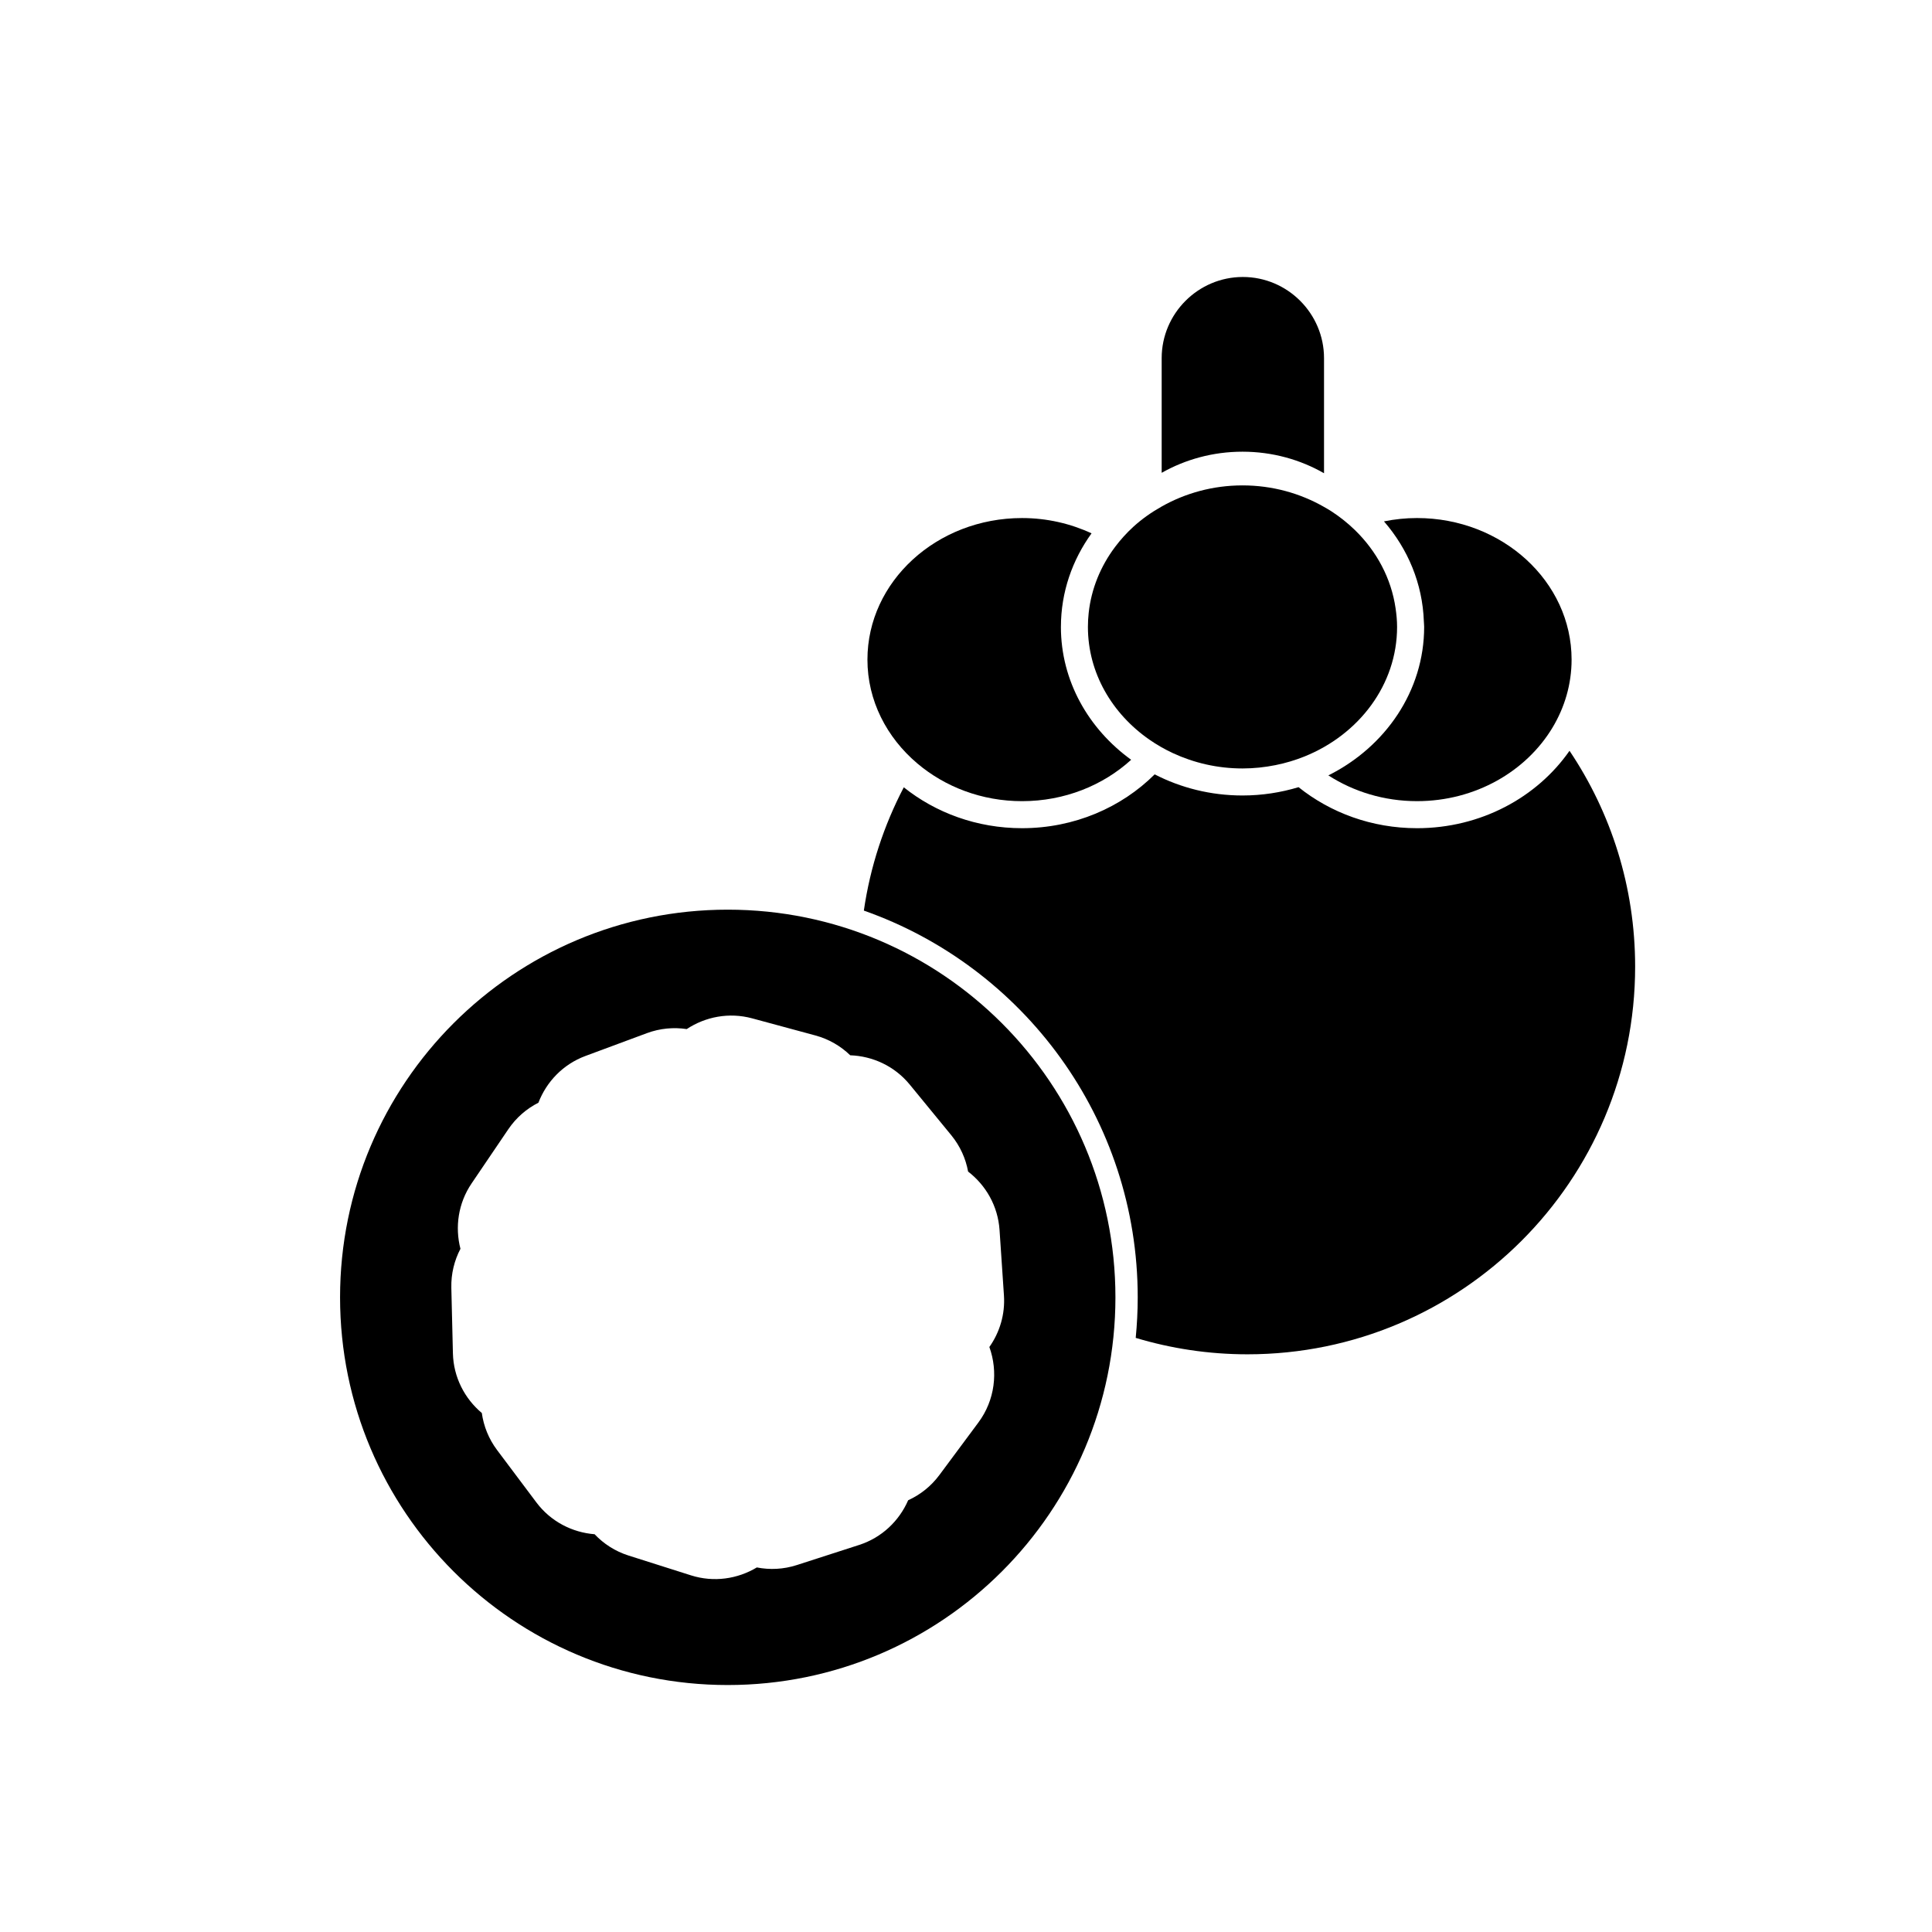
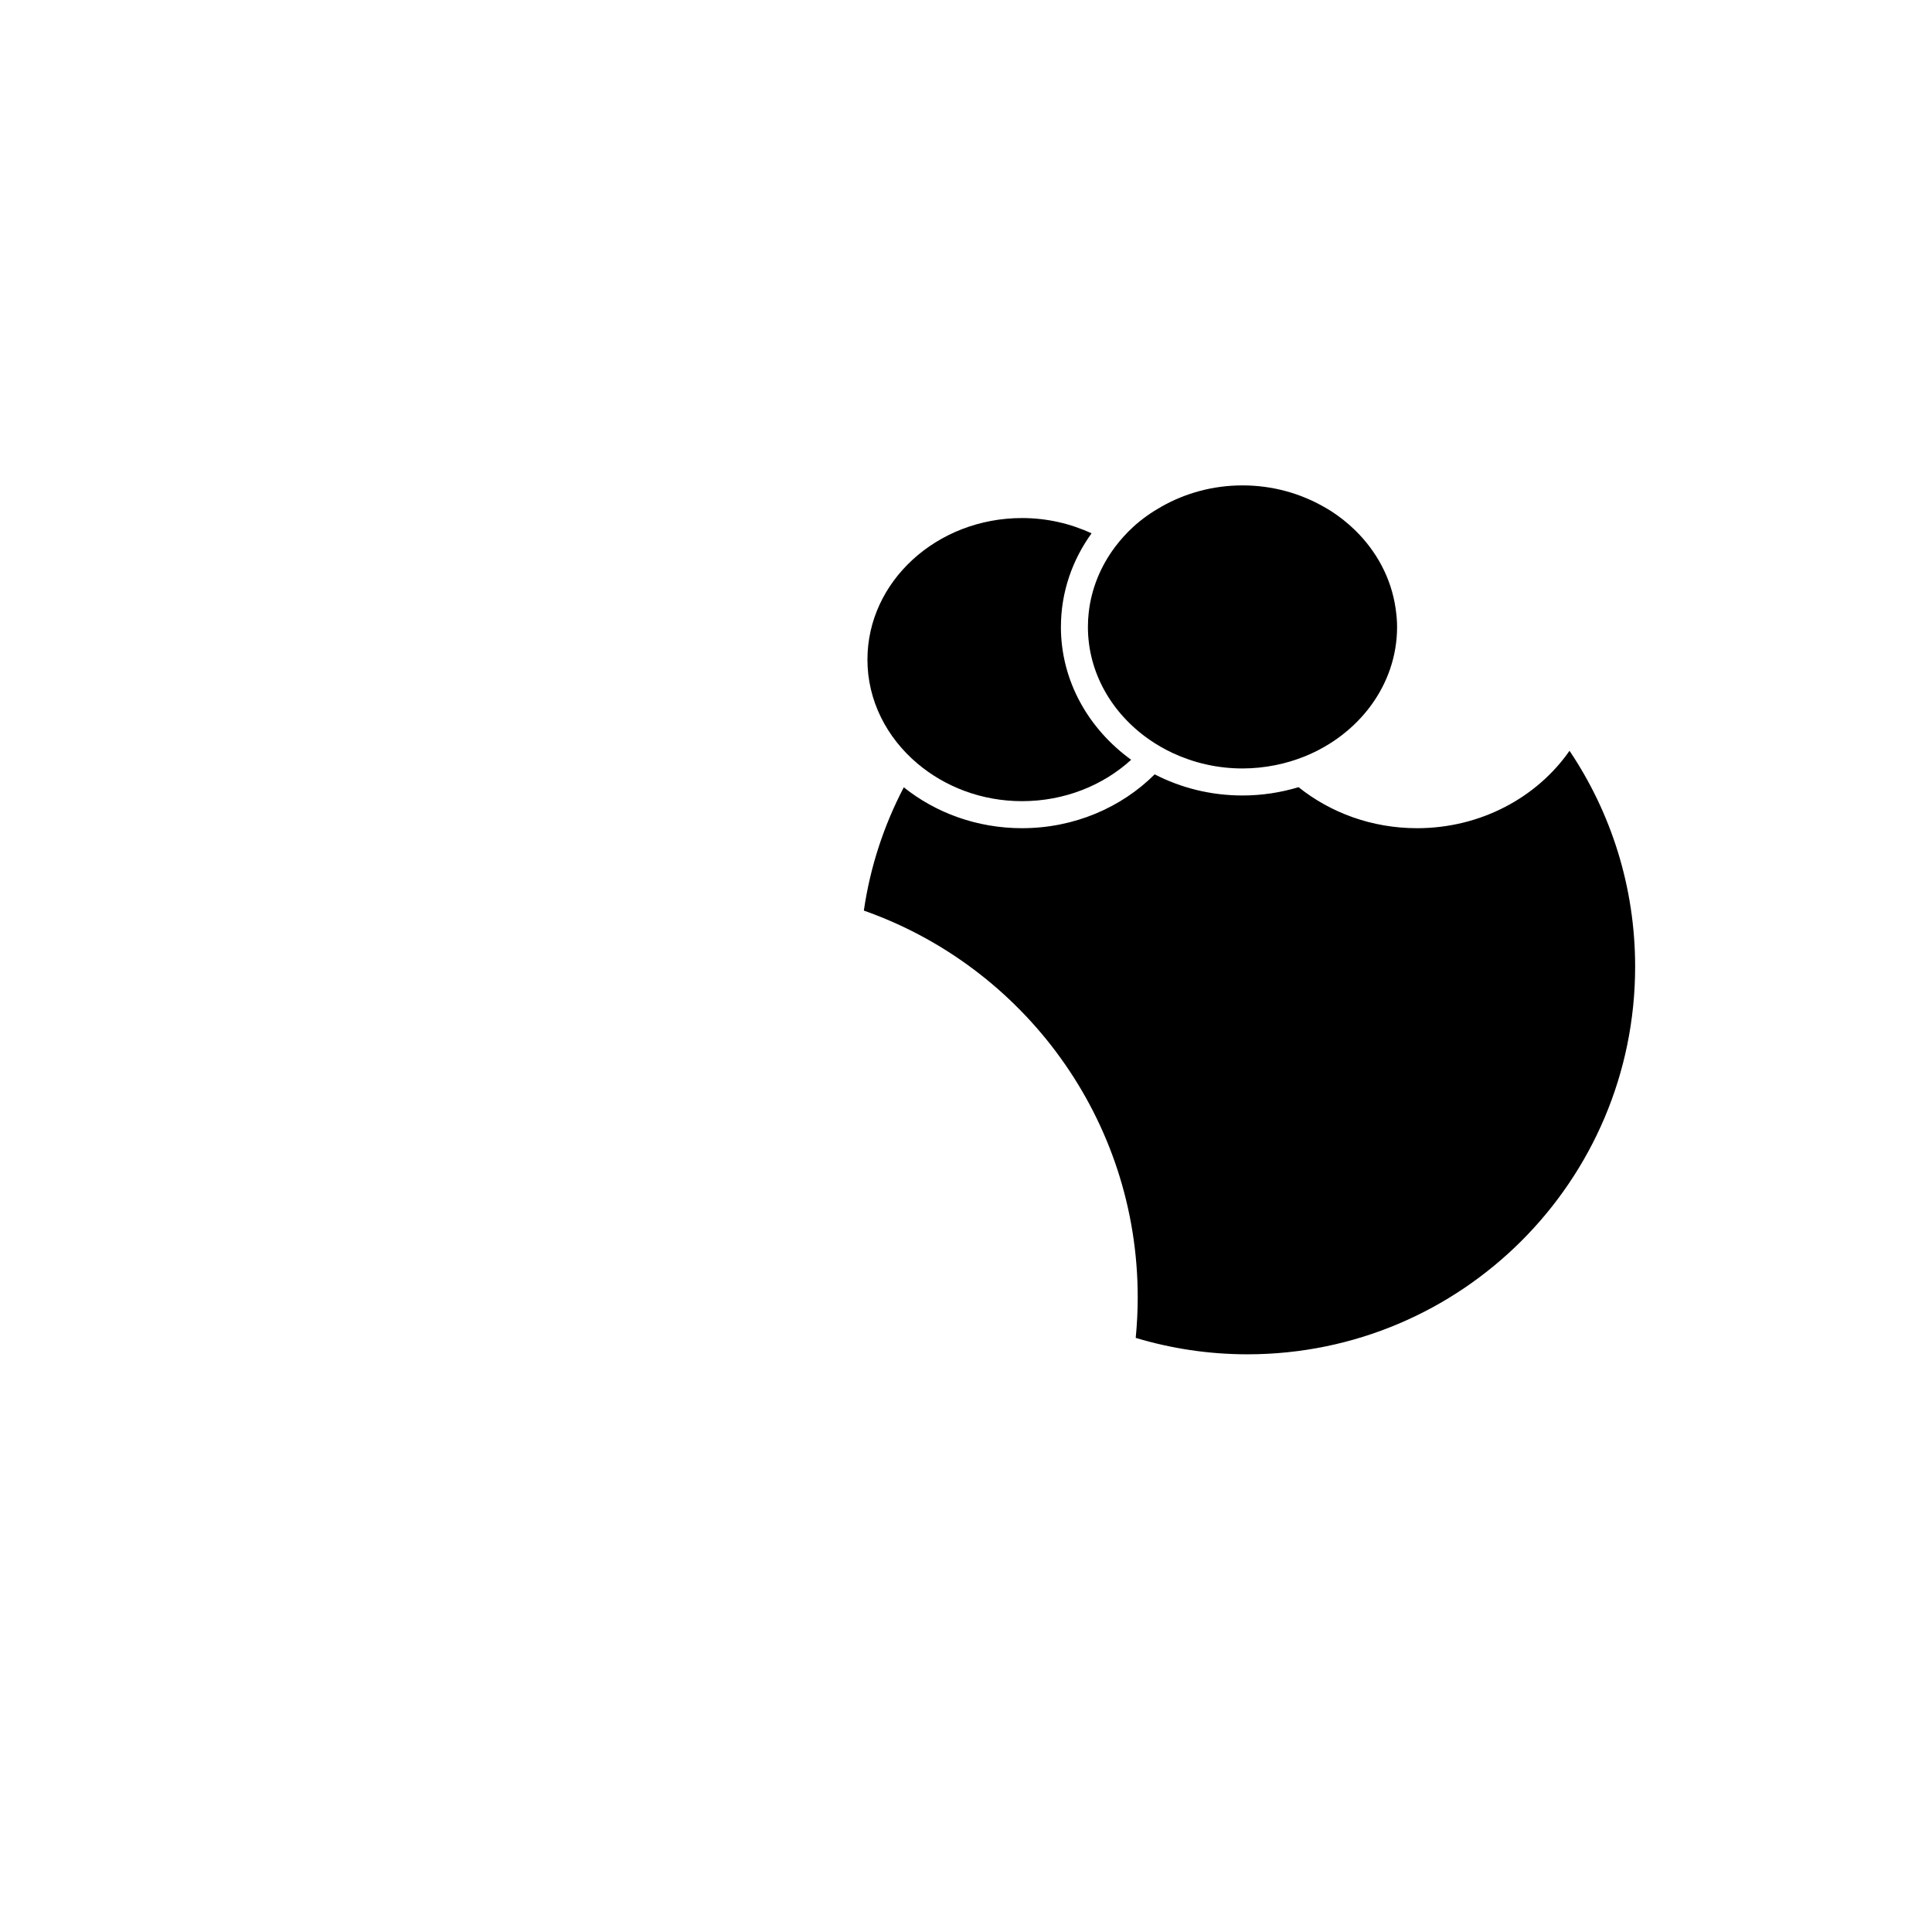
<svg xmlns="http://www.w3.org/2000/svg" fill="#000000" width="800px" height="800px" version="1.1" viewBox="144 144 512 512">
  <g>
-     <path d="m336.86 385.07c-56.742 0-102.74 45.996-102.74 102.74s45.996 102.74 102.74 102.74c56.742 0 102.74-45.996 102.74-102.74s-46-102.74-102.74-102.74zm69.332 115.9c2.344 6.519 1.512 14.059-2.906 20.004l-10.352 13.941c-2.219 2.988-5.086 5.223-8.262 6.668-2.367 5.438-6.934 9.887-12.984 11.84l-16.523 5.336c-3.539 1.145-7.172 1.297-10.598 0.629-5.082 3.051-11.387 4.019-17.449 2.098l-16.551-5.254c-3.547-1.125-6.59-3.109-8.992-5.644-5.91-0.469-11.605-3.34-15.422-8.426l-10.422-13.887c-2.234-2.977-3.559-6.359-4.043-9.816-4.539-3.812-7.508-9.461-7.66-15.816l-0.418-17.359c-0.09-3.719 0.797-7.246 2.414-10.34-1.48-5.742-0.617-12.059 2.953-17.324l9.742-14.375c2.086-3.078 4.856-5.438 7.969-7.016 2.129-5.531 6.504-10.176 12.465-12.387l16.277-6.043c3.488-1.293 7.109-1.605 10.562-1.082 4.945-3.266 11.203-4.504 17.34-2.844l16.762 4.535c3.59 0.973 6.719 2.824 9.227 5.254 5.926 0.215 11.738 2.84 15.77 7.758l11.008 13.426c2.359 2.879 3.832 6.199 4.461 9.633 4.699 3.613 7.906 9.129 8.332 15.473l1.164 17.324c0.344 5.059-1.137 9.832-3.863 13.695z" />
    <path d="m519.51 363.48c-11.988 0-22.941-4.117-31.379-10.871-4.684 1.414-9.668 2.203-14.855 2.203-8.441 0-16.367-2.039-23.273-5.598-8.793 8.754-21.281 14.266-35.16 14.266-11.965 0-22.902-4.098-31.328-10.832-5.246 10.035-8.902 21.027-10.586 32.668 42.27 14.879 72.578 55.137 72.578 102.5 0 3.625-0.188 7.203-0.531 10.738 9.379 2.82 19.316 4.352 29.613 4.352 56.742 0 102.74-45.996 102.74-102.74 0-21.172-6.41-40.848-17.391-57.199-8.578 12.32-23.477 20.516-40.426 20.516z" />
    <path d="m373.88 318.8c0 10.879 5.113 20.66 13.219 27.52 7.305 6.184 17.039 9.996 27.75 9.996 11.277 0 21.5-4.195 28.918-10.969-11.305-8.184-18.617-20.906-18.617-35.215 0-0.012 0.004-0.027 0.004-0.039 0.008-9.152 3.004-17.664 8.117-24.754-5.547-2.57-11.793-4.051-18.422-4.051-22.59 0-40.969 16.824-40.969 37.512z" />
-     <path d="m496.03 349.49c6.656 4.285 14.75 6.824 23.488 6.824 15.465 0 28.949-7.894 35.922-19.508 3.211-5.348 5.047-11.484 5.047-18.008 0-20.684-18.379-37.512-40.969-37.512-3.004 0-5.926 0.316-8.75 0.883 6.34 7.309 10.223 16.5 10.57 26.516 0.016 0.484 0.078 0.957 0.078 1.445 0 17.004-10.289 31.812-25.387 39.359z" />
-     <path d="m494.88 269.41v-30.496c0-11.832-9.68-21.512-21.512-21.512-11.832 0-21.512 9.68-21.512 21.512v30.387c6.242-3.527 13.562-5.598 21.418-5.598 7.938 0 15.328 2.113 21.605 5.707z" />
    <path d="m444.36 283.59c-0.895 0.816-1.738 1.672-2.547 2.559-0.812 0.891-1.574 1.82-2.297 2.781-3.816 5.078-6.309 11.051-7.004 17.504-0.133 1.219-0.203 2.453-0.203 3.703 0 12.195 6.418 23.02 16.293 29.875 0.984 0.684 2 1.328 3.055 1.93 1.039 0.594 2.102 1.148 3.199 1.656 5.547 2.57 11.793 4.051 18.418 4.051 3.004 0 5.926-0.316 8.746-0.883 1.34-0.27 2.648-0.594 3.938-0.98 1.281-0.383 2.531-0.82 3.754-1.312 14.422-5.812 24.531-19.004 24.531-34.336 0-1.672-0.16-3.305-0.395-4.918-1.148-7.977-5.035-15.16-10.777-20.746-0.941-0.914-1.926-1.789-2.965-2.613-1.07-0.852-2.184-1.66-3.344-2.406-0.609-0.395-1.246-0.754-1.883-1.117-6.281-3.594-13.668-5.703-21.605-5.703-7.856 0-15.176 2.07-21.418 5.598-2.711 1.523-5.246 3.305-7.496 5.359z" />
  </g>
</svg>